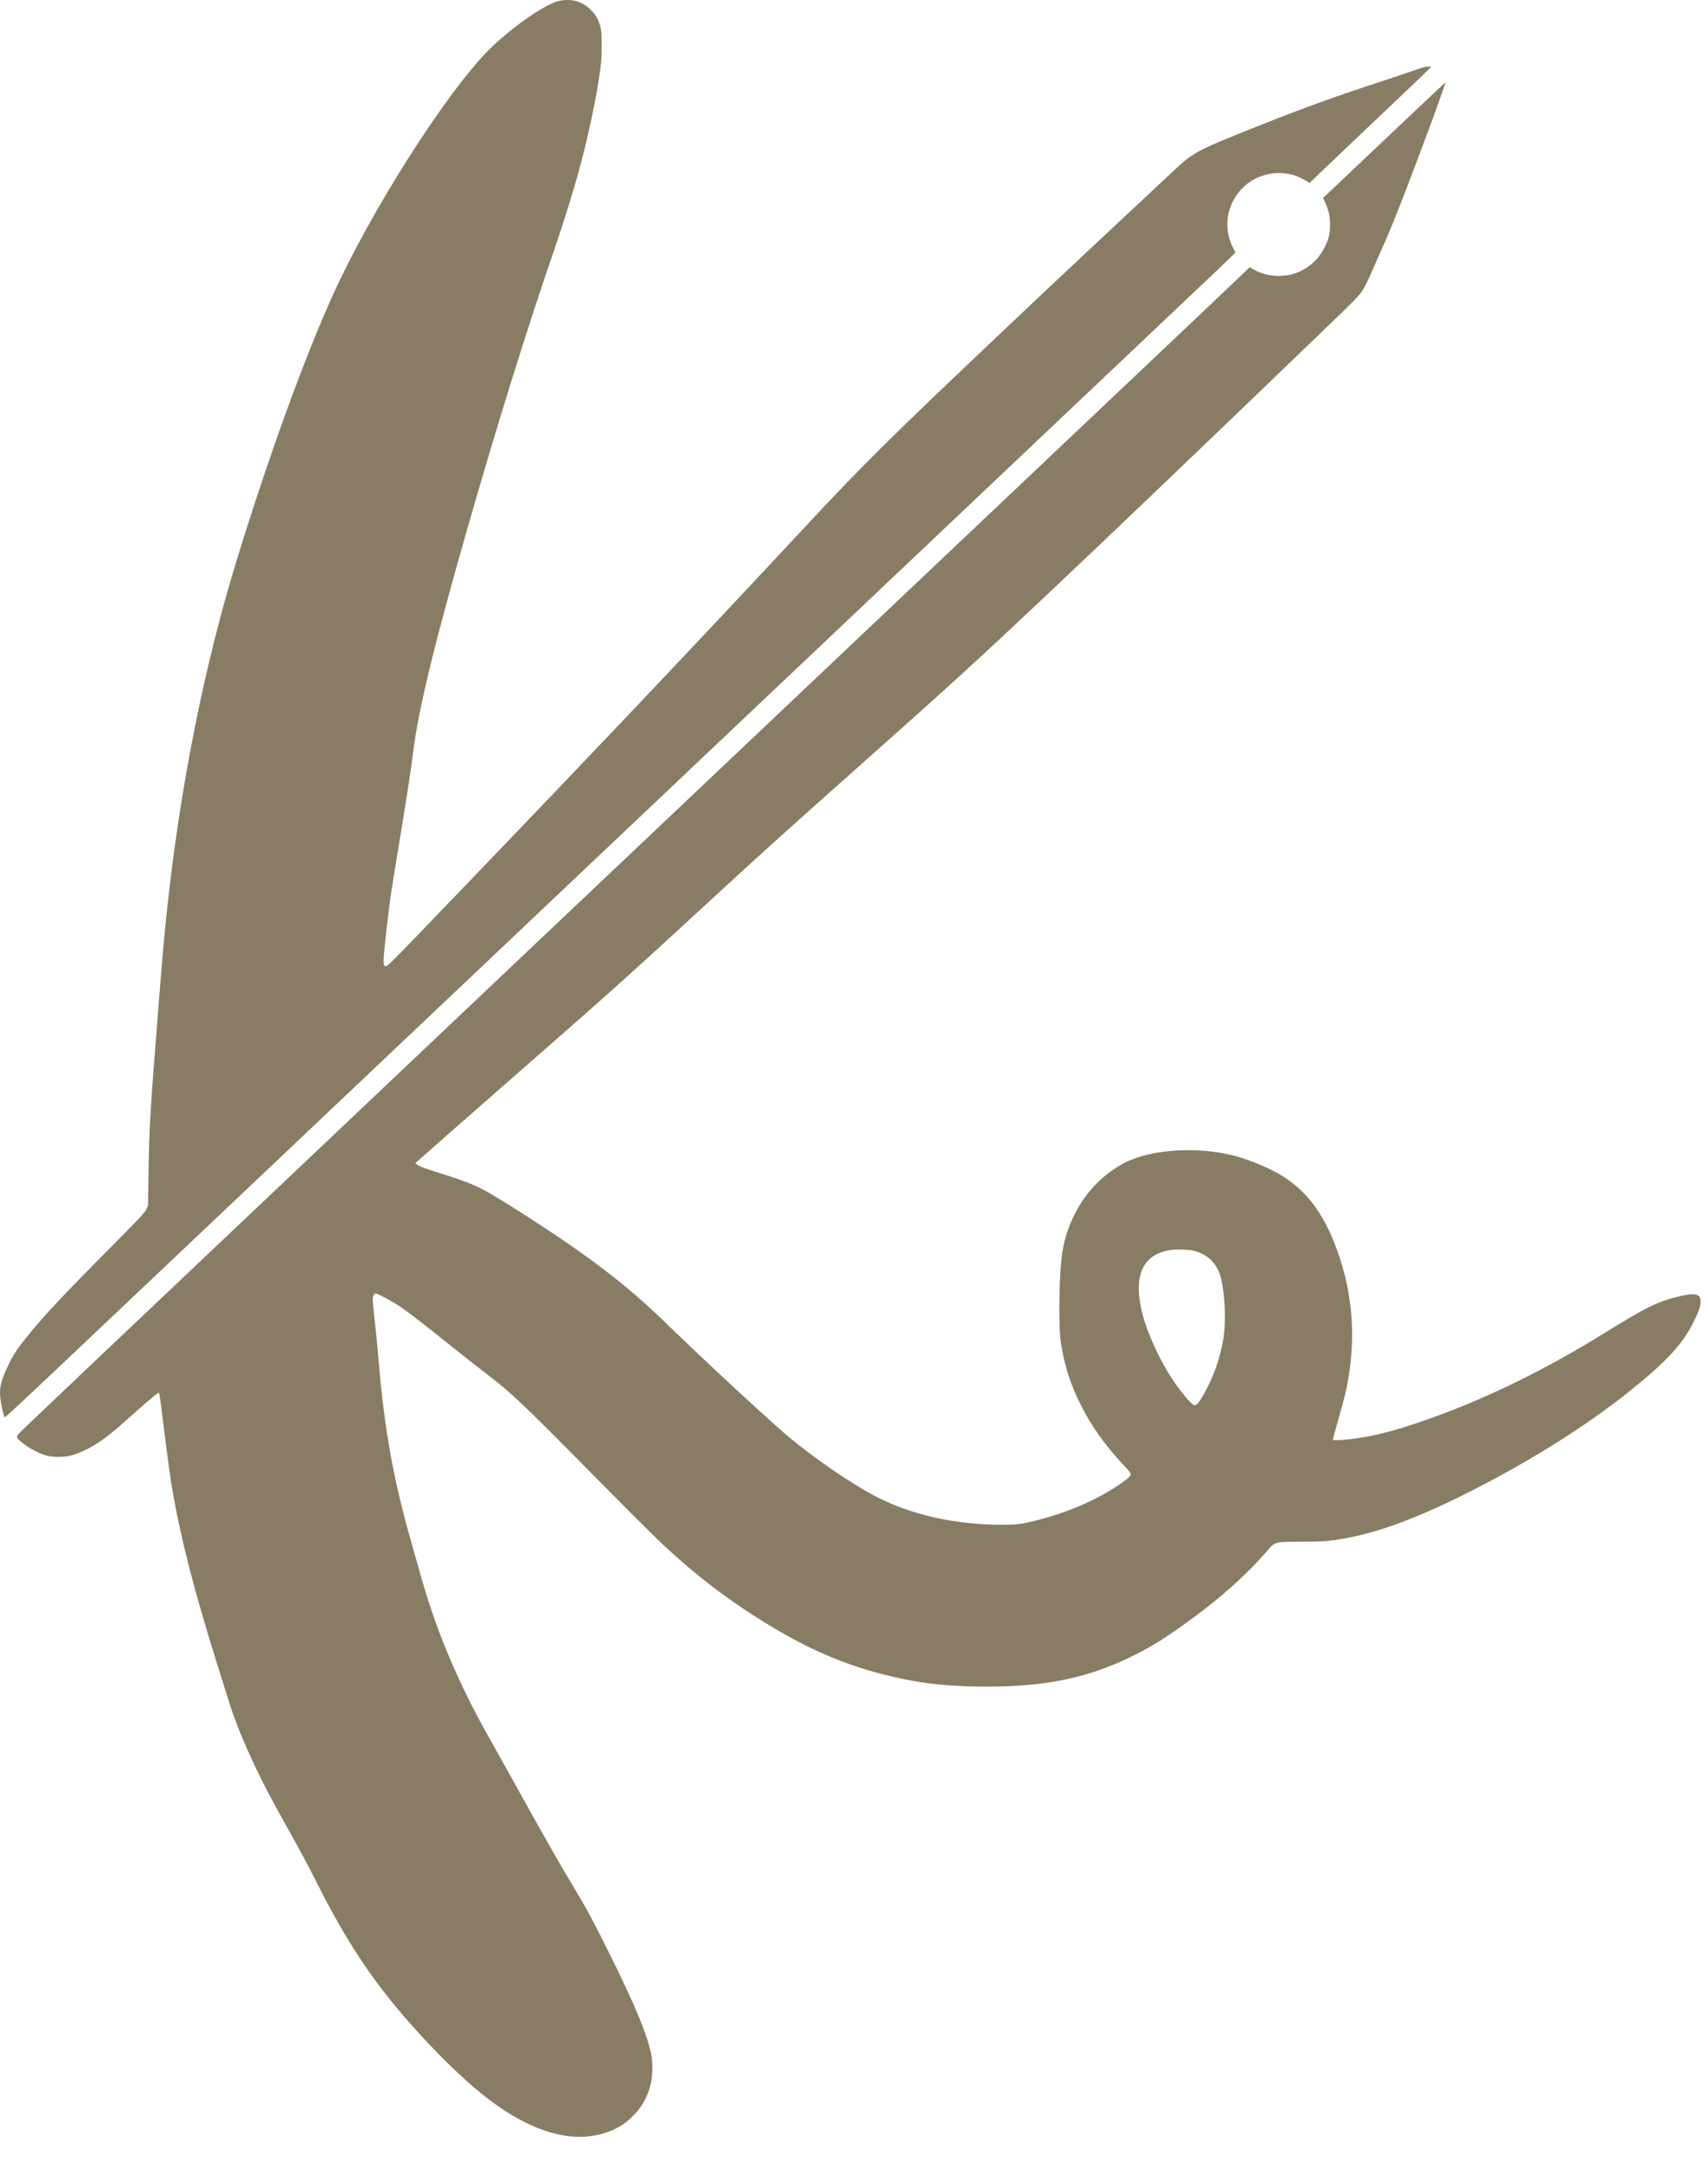
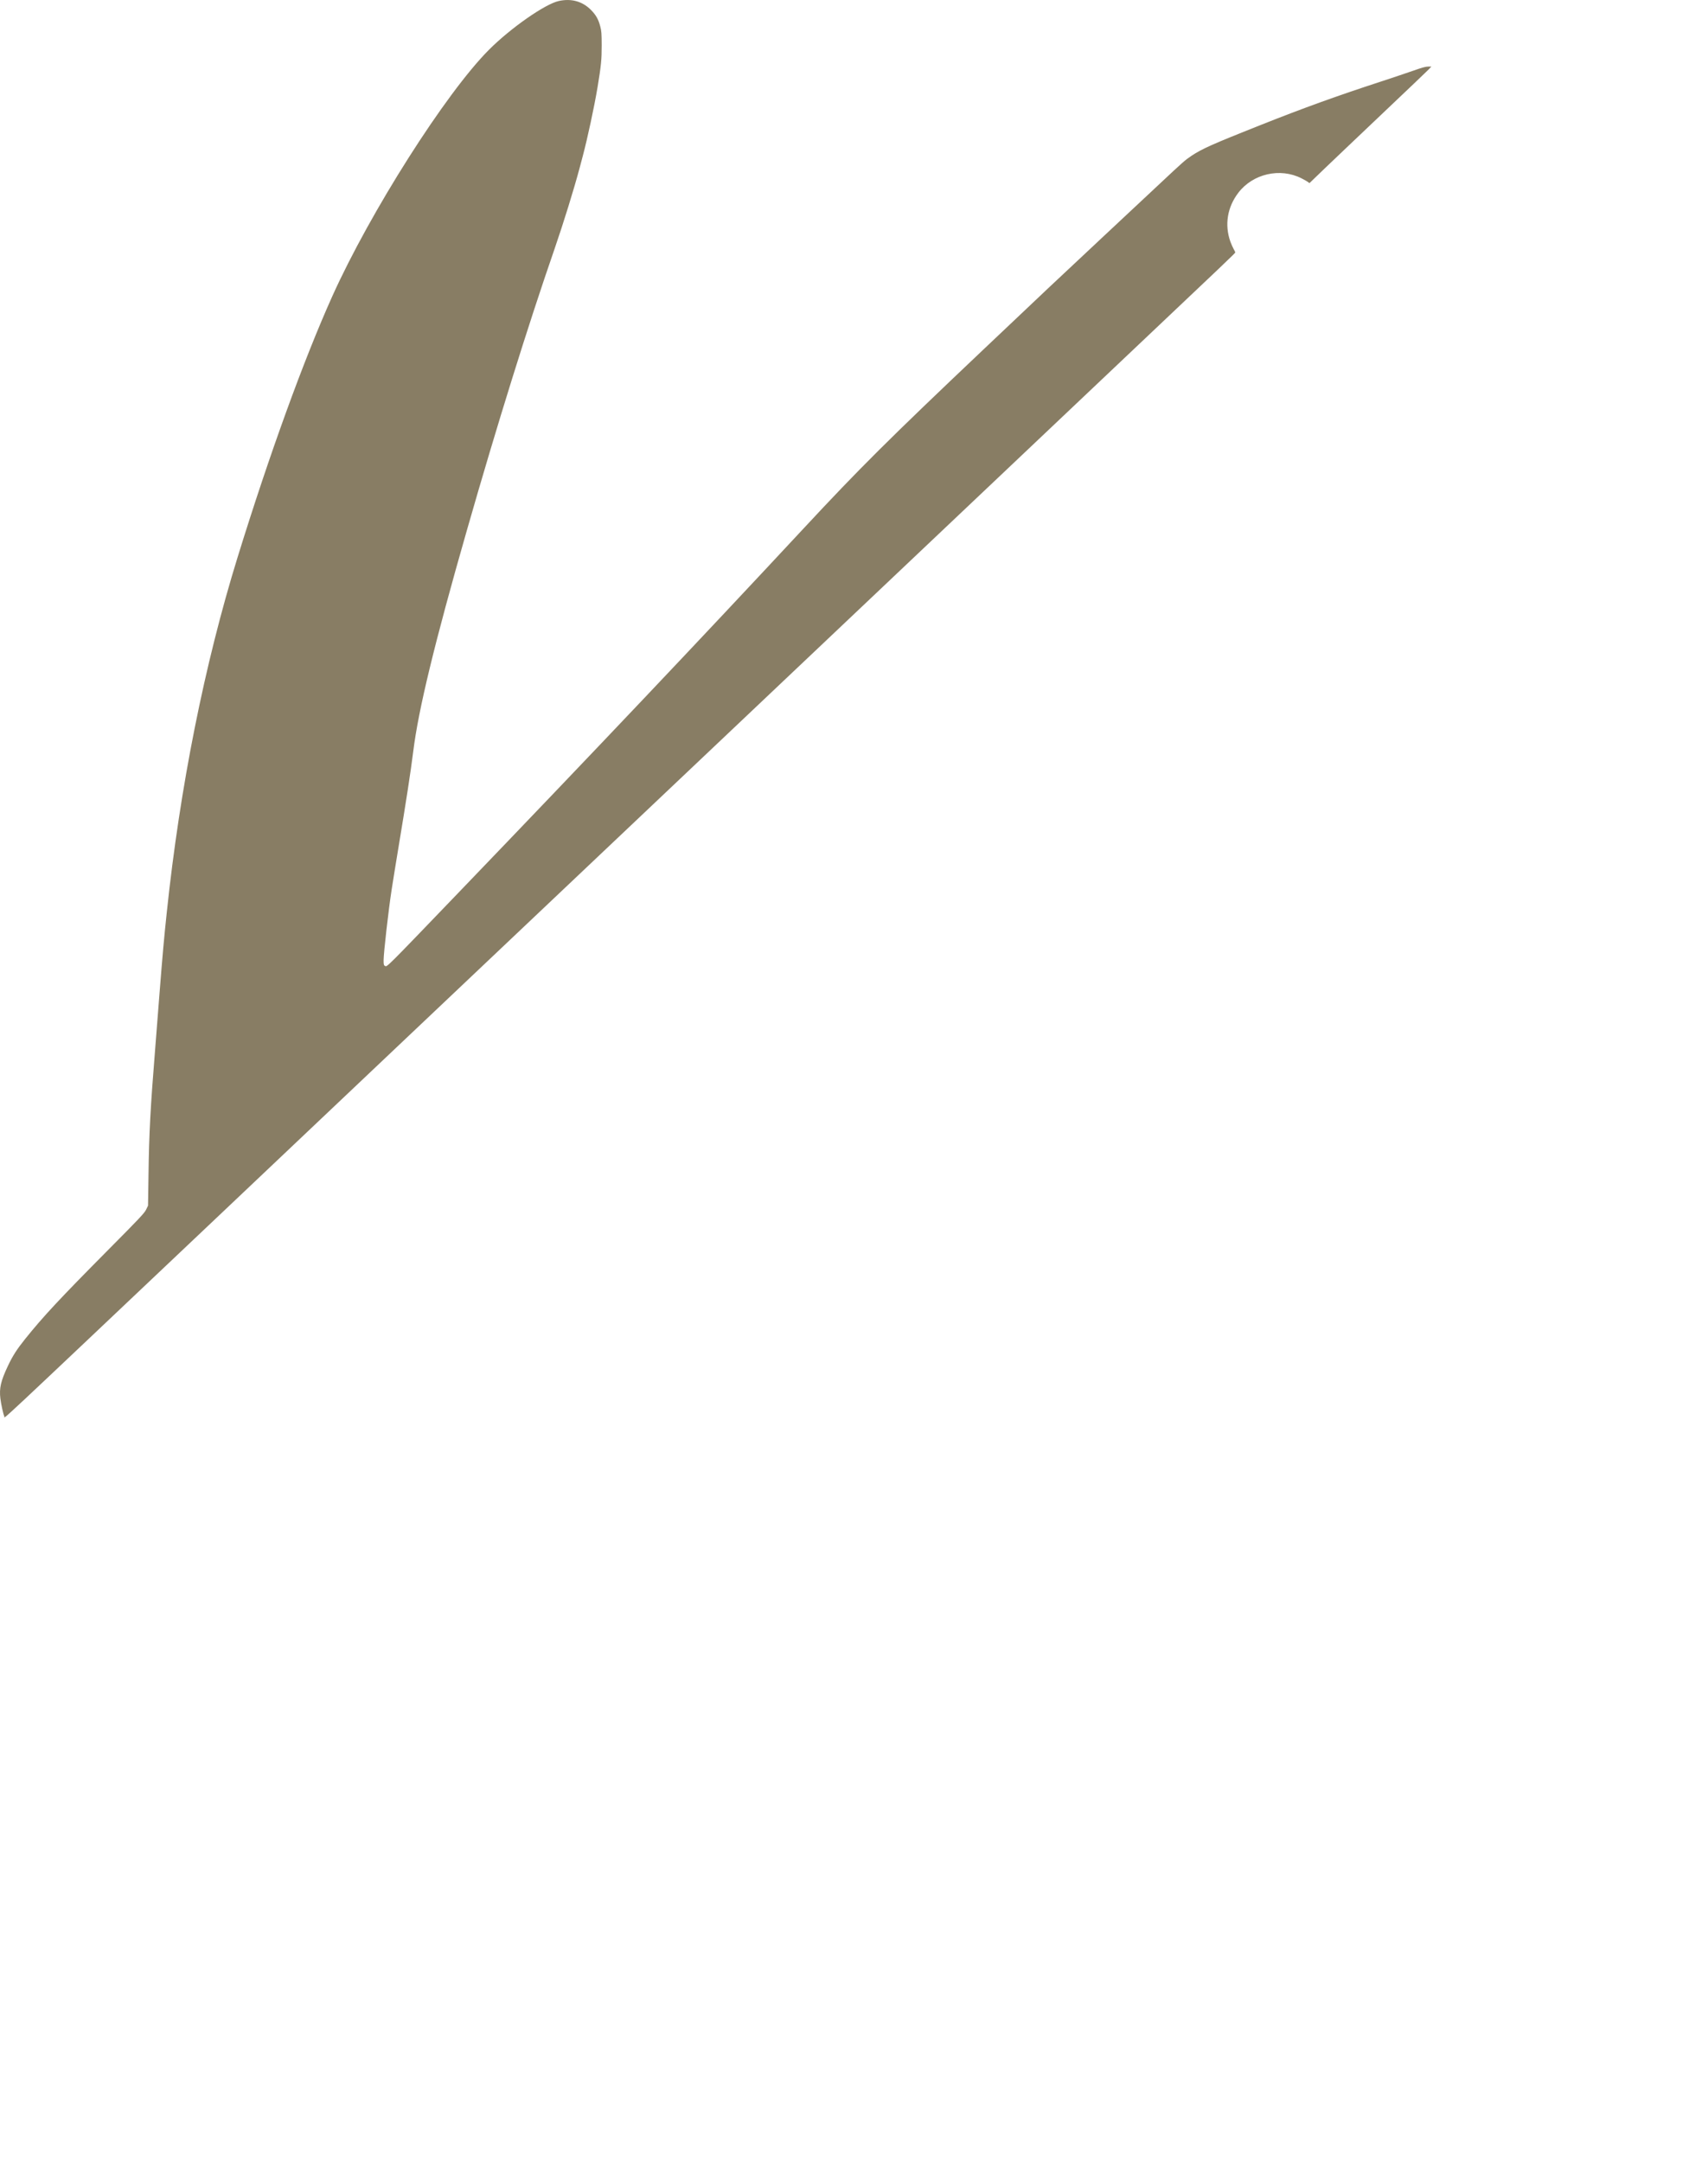
<svg xmlns="http://www.w3.org/2000/svg" width="49" height="62" viewBox="0 0 49 62" fill="none">
  <path d="M16.033 0.028C15.641 0.112 14.649 0.804 14.026 1.429C12.791 2.666 10.619 6.082 9.531 8.499C8.711 10.324 7.729 13.028 6.819 15.97C5.867 19.044 5.163 22.567 4.785 26.159C4.708 26.88 4.666 27.339 4.572 28.539C4.536 29.008 4.481 29.707 4.45 30.097C4.316 31.759 4.276 32.498 4.261 33.643L4.247 34.571L4.192 34.685C4.144 34.785 3.993 34.945 3.102 35.842C1.718 37.237 1.242 37.746 0.722 38.394C0.483 38.692 0.361 38.882 0.223 39.176C0.023 39.6 -0.025 39.807 0.011 40.103C0.032 40.273 0.097 40.566 0.124 40.614C0.151 40.663 -0.425 41.202 6.398 34.745C8.065 33.166 10.309 31.042 11.388 30.021C18.935 22.875 29.505 12.871 31.585 10.904C35.364 7.331 35.437 7.26 35.437 7.239C35.437 7.227 35.416 7.182 35.391 7.14C35.366 7.096 35.324 7 35.297 6.927C35.127 6.447 35.209 5.941 35.527 5.526C35.944 4.981 36.725 4.803 37.337 5.113C37.412 5.151 37.494 5.197 37.519 5.216L37.567 5.251L38.008 4.826C38.251 4.595 38.998 3.882 39.671 3.245C40.344 2.607 40.933 2.047 40.981 1.997L41.065 1.909H40.969C40.899 1.909 40.784 1.942 40.559 2.022C40.385 2.083 39.947 2.23 39.585 2.349C38.377 2.743 37.402 3.094 36.173 3.582C34.785 4.132 34.483 4.268 34.183 4.467C33.996 4.593 33.95 4.633 33.277 5.264C33.03 5.497 32.307 6.172 31.671 6.765C30.316 8.032 29.912 8.411 28.211 10.024C25.469 12.622 24.659 13.429 23.059 15.148C20.04 18.39 17.052 21.542 13.137 25.614C11.051 27.784 11.105 27.73 11.046 27.698C11.011 27.681 11.005 27.66 11.005 27.535C11.005 27.329 11.145 26.098 11.235 25.515C11.279 25.238 11.363 24.706 11.426 24.333C11.655 22.957 11.78 22.145 11.856 21.542C12.003 20.351 12.47 18.43 13.389 15.224C14.257 12.192 15.154 9.315 15.909 7.138C16.167 6.388 16.458 5.453 16.634 4.796C16.66 4.696 16.698 4.549 16.72 4.471C16.859 3.947 17.046 3.075 17.142 2.506C17.245 1.882 17.262 1.712 17.262 1.297C17.261 0.961 17.255 0.884 17.22 0.756C17.167 0.552 17.098 0.431 16.951 0.282C16.708 0.038 16.391 -0.05 16.033 0.028Z" fill="#887D64" />
-   <path d="M39.879 3.857C39.005 4.683 38.216 5.43 38.124 5.518L37.956 5.677L38.013 5.799C38.116 6.021 38.157 6.199 38.157 6.443C38.155 6.705 38.124 6.841 38.005 7.084C37.858 7.388 37.625 7.621 37.317 7.77C37.139 7.856 36.992 7.894 36.773 7.91C36.49 7.927 36.199 7.862 35.954 7.722L35.849 7.663L35.704 7.806C35.624 7.885 33.704 9.703 31.439 11.846C29.174 13.989 26.193 16.811 24.815 18.114C21.637 21.122 18.5 24.09 14.635 27.749C1.691 40.002 0.538 41.095 0.513 41.139C0.475 41.2 0.483 41.235 0.551 41.296C0.746 41.479 1.089 41.674 1.328 41.737C1.528 41.791 1.84 41.789 2.042 41.735C2.341 41.657 2.704 41.466 3.04 41.212C3.253 41.051 3.383 40.94 3.843 40.529C4.065 40.332 4.316 40.112 4.402 40.044C4.549 39.925 4.56 39.919 4.568 39.959C4.585 40.034 4.633 40.39 4.732 41.198C4.786 41.625 4.851 42.118 4.878 42.297C5.067 43.571 5.407 45.002 5.946 46.79C6.13 47.404 6.199 47.622 6.428 48.348C6.497 48.564 6.569 48.795 6.59 48.862C6.841 49.667 7.365 50.829 7.957 51.894C8.707 53.242 8.798 53.412 9.123 54.054C10.077 55.945 10.949 57.186 12.358 58.667C13.771 60.151 14.851 60.912 15.933 61.185C16.533 61.336 17.118 61.292 17.61 61.063C17.831 60.958 17.986 60.849 18.162 60.671C18.42 60.411 18.565 60.153 18.663 59.782C18.724 59.549 18.732 59.134 18.68 58.895C18.552 58.302 18.24 57.551 17.543 56.138C17.017 55.077 16.862 54.787 16.451 54.102C16.03 53.401 15.648 52.732 14.903 51.388C14.532 50.721 14.142 50.019 14.033 49.83C13.148 48.268 12.509 46.752 12.064 45.156C12.004 44.94 11.892 44.544 11.815 44.276C11.303 42.502 11.026 40.986 10.869 39.086C10.848 38.822 10.808 38.405 10.781 38.159C10.676 37.17 10.68 37.237 10.71 37.159C10.727 37.117 10.752 37.088 10.771 37.088C10.831 37.088 11.263 37.321 11.509 37.486C11.645 37.576 12.123 37.943 12.57 38.302C13.018 38.66 13.513 39.051 13.669 39.172C14.679 39.942 14.828 40.08 17.019 42.297C17.913 43.202 18.802 44.089 18.995 44.268C20.035 45.238 20.974 45.947 22.163 46.66C23.211 47.289 24.172 47.704 25.224 47.983C26.189 48.239 26.967 48.344 28.026 48.361C29.839 48.392 31.116 48.149 32.389 47.536C33.041 47.222 33.452 46.964 34.301 46.337C35.073 45.767 35.792 45.117 36.312 44.519C36.595 44.194 36.53 44.213 37.317 44.209C38.008 44.207 38.145 44.196 38.684 44.093C39.604 43.92 40.695 43.511 42.068 42.823C43.834 41.938 45.482 40.908 46.752 39.891C47.822 39.034 48.283 38.531 48.606 37.868C48.74 37.593 48.788 37.453 48.788 37.323C48.788 37.08 48.604 37.054 48.021 37.212C47.476 37.363 47.188 37.509 46.044 38.216C44.176 39.373 42.404 40.219 40.586 40.827C40.122 40.982 39.694 41.101 39.309 41.179C39.032 41.235 38.568 41.294 38.394 41.294H38.241L38.254 41.221C38.262 41.183 38.327 40.942 38.399 40.69C38.552 40.153 38.612 39.912 38.665 39.621C38.916 38.239 38.789 36.924 38.279 35.635C37.937 34.769 37.478 34.167 36.849 33.758C36.518 33.542 35.945 33.291 35.482 33.161C34.586 32.907 33.395 32.924 32.599 33.202C32.353 33.288 32.198 33.364 31.953 33.53C31.477 33.85 31.097 34.287 30.827 34.823C30.619 35.239 30.512 35.605 30.454 36.081C30.38 36.725 30.368 38.084 30.435 38.503C30.54 39.176 30.712 39.709 31.018 40.309C31.33 40.921 31.68 41.412 32.227 42.005C32.433 42.227 32.45 42.252 32.433 42.296C32.412 42.353 32.276 42.462 32.032 42.623C31.364 43.054 30.598 43.38 29.732 43.597C29.305 43.705 29.174 43.722 28.766 43.722C27.407 43.722 26.155 43.443 25.134 42.915C24.451 42.563 23.398 41.844 22.637 41.21C22.11 40.772 20.186 38.992 19.204 38.034C18.351 37.203 17.663 36.629 16.661 35.914C15.828 35.32 14.253 34.306 13.834 34.098C13.486 33.922 13.243 33.834 12.322 33.544C12.148 33.488 12.02 33.437 11.98 33.404L11.915 33.353L12.018 33.261C12.165 33.127 13.427 32.022 14.845 30.779C17.346 28.594 18.059 27.956 20.255 25.933C21.943 24.379 22.385 23.981 24.585 22.024C27.285 19.625 27.983 18.988 29.995 17.092C31.968 15.233 34.733 12.589 38.518 8.942C38.757 8.713 38.99 8.47 39.036 8.405C39.145 8.252 39.233 8.076 39.464 7.543C39.569 7.3 39.701 7.004 39.755 6.883C39.959 6.432 40.508 5.019 41.097 3.423C41.257 2.985 41.475 2.366 41.47 2.36C41.468 2.358 40.751 3.031 39.879 3.857ZM34.205 35.857C34.641 35.947 34.928 36.23 35.033 36.673C35.142 37.138 35.172 37.87 35.104 38.338C35.014 38.935 34.798 39.543 34.486 40.063C34.371 40.256 34.314 40.311 34.251 40.29C34.173 40.265 33.878 39.914 33.643 39.564C33.28 39.019 32.922 38.247 32.779 37.692C32.492 36.585 32.775 35.954 33.609 35.84C33.754 35.821 34.071 35.828 34.205 35.857Z" fill="#887D64" />
</svg>